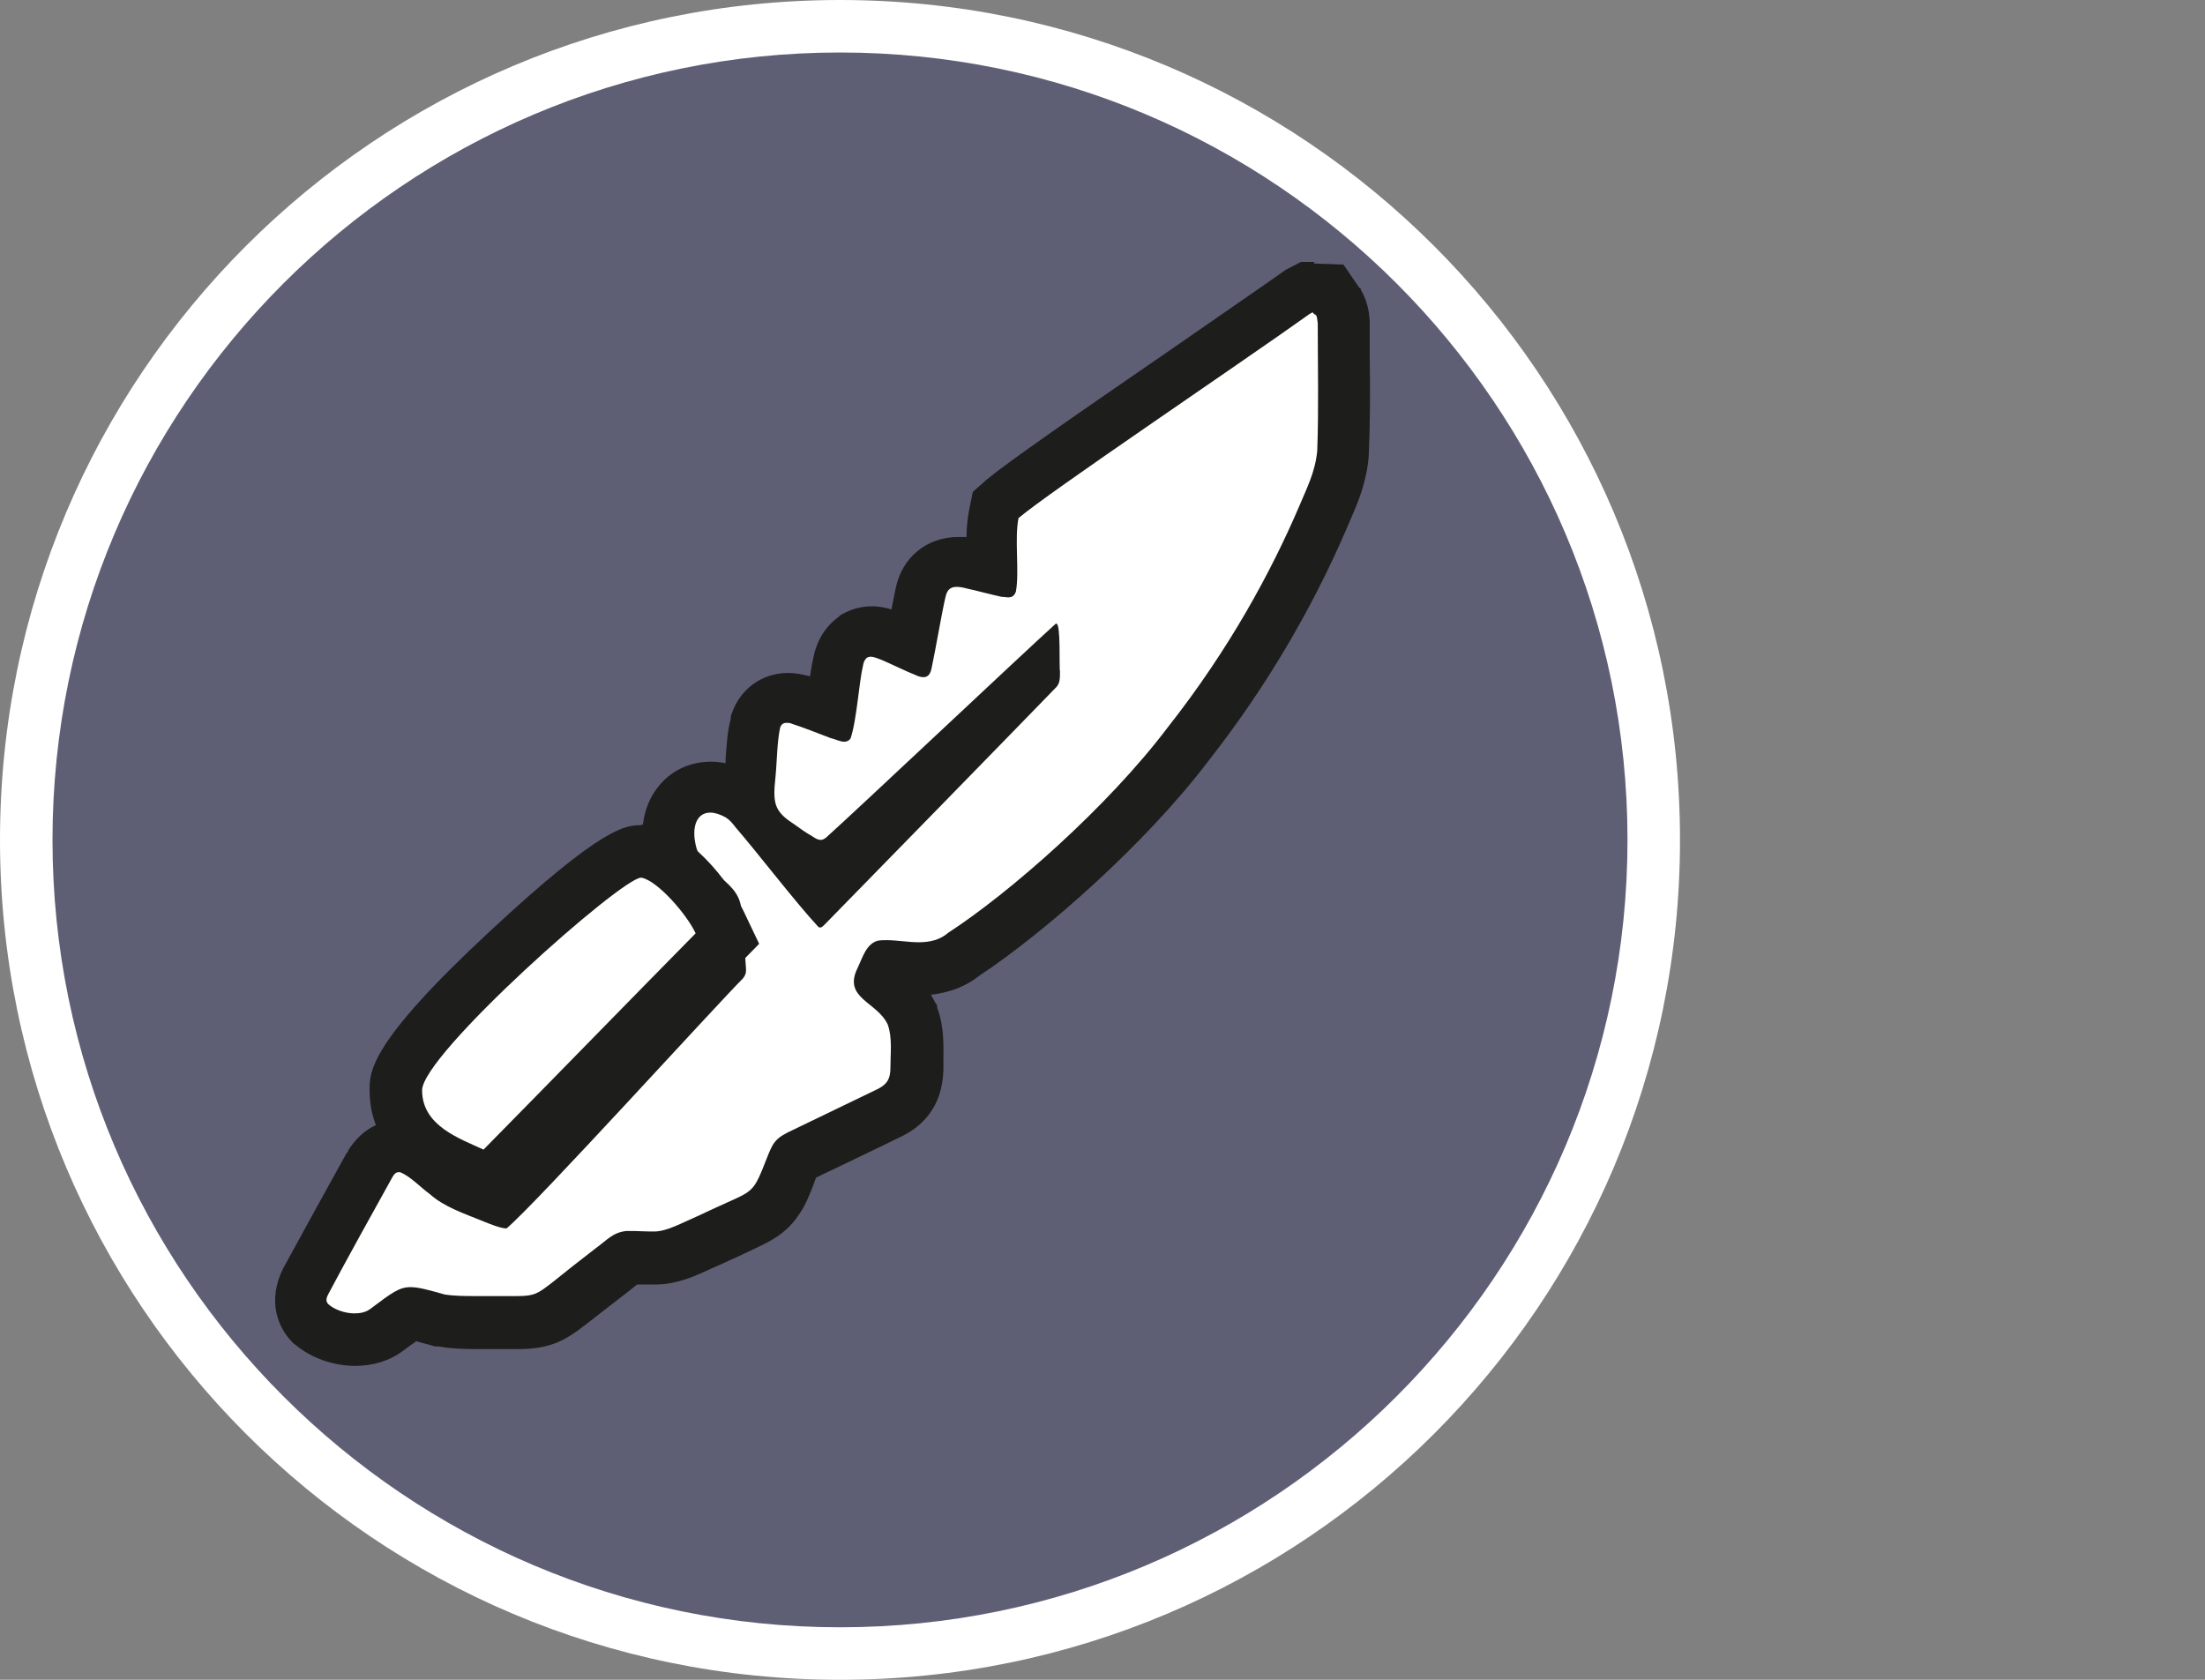
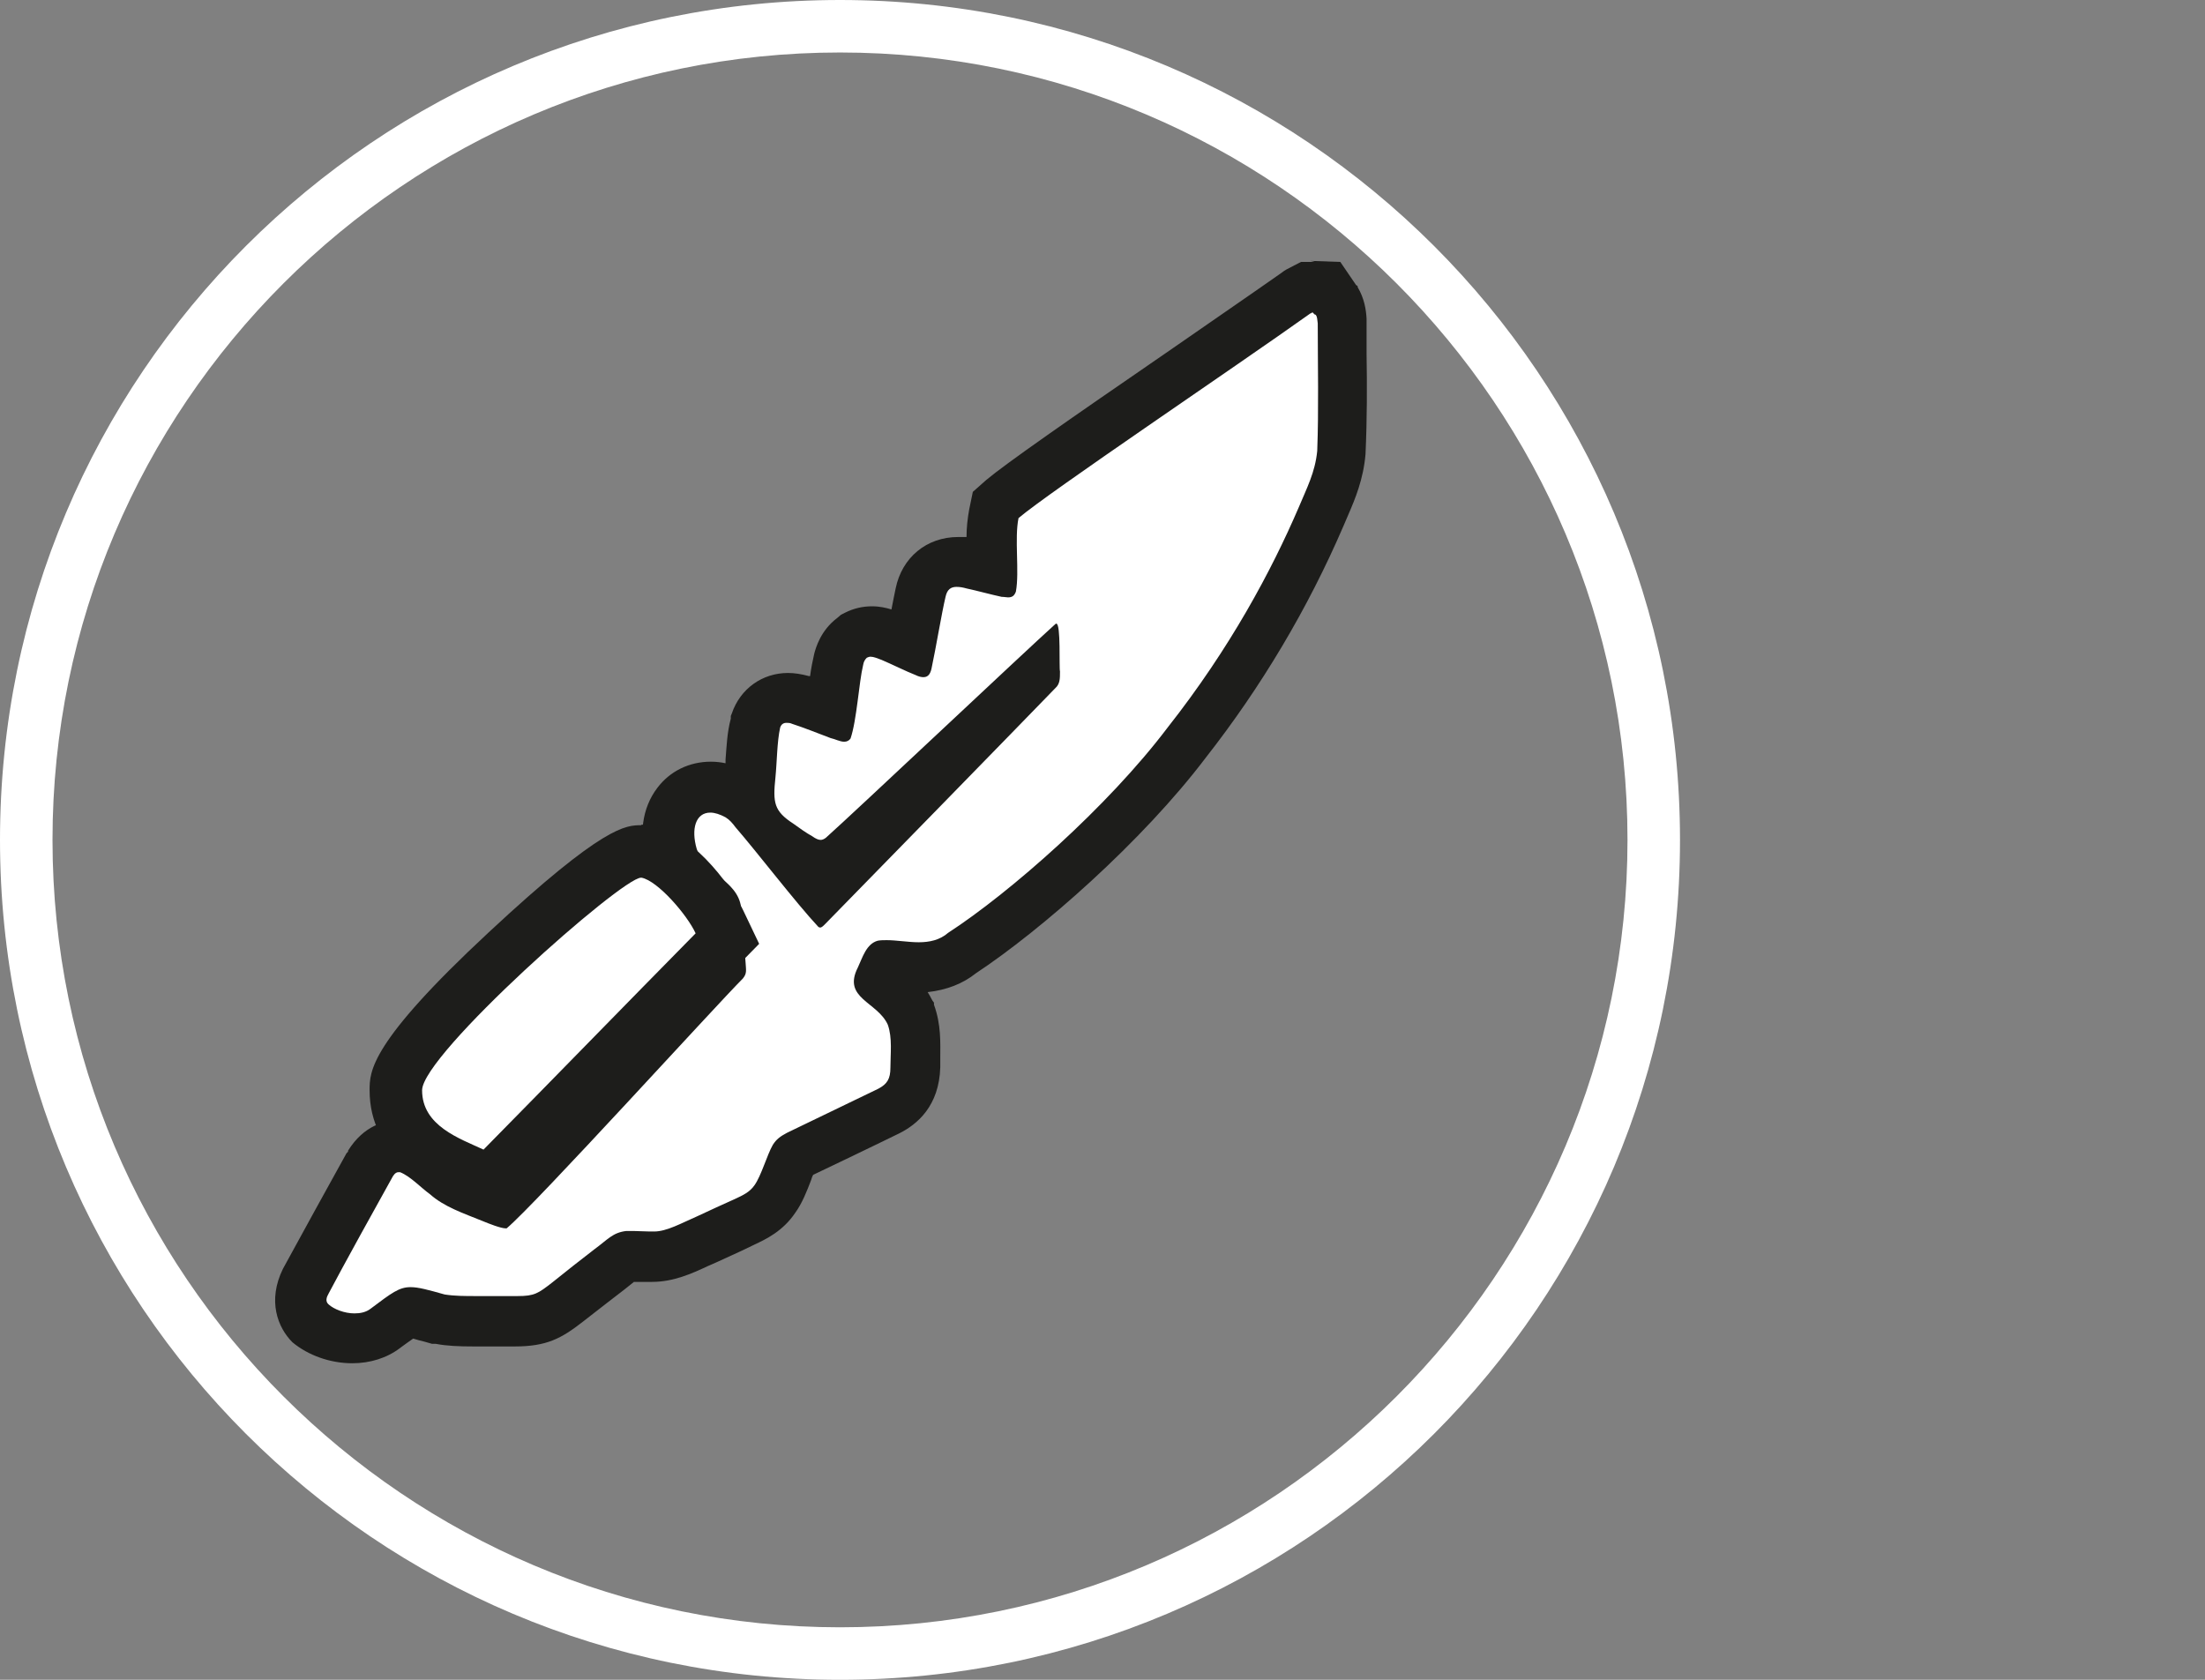
<svg xmlns="http://www.w3.org/2000/svg" id="uuid-228d0be9-64a4-43b3-af03-821e6c0485e8" width="42" height="32" viewBox="0 0 42 32">
  <rect x="0" y="0" width="42" height="32" fill="#808080" stroke="none" />
  <defs>
    <style>.uuid-aad1ec2a-fd02-47ee-a4f5-a31e3c3c5f85{fill:#1d1d1b;}.uuid-03042b13-faa8-4993-a93b-77f8c2915656{fill:#fff;}.uuid-e8b97fe7-c385-4fc1-ae15-8f26d1626506{fill:#5e5f75;}</style>
  </defs>
-   <path class="uuid-e8b97fe7-c385-4fc1-ae15-8f26d1626506" d="M16,31.5C7.45,31.5.5,24.55.5,16S7.45.5,16,.5s15.5,6.95,15.5,15.5-6.95,15.5-15.5,15.5Z" />
  <path class="uuid-03042b13-faa8-4993-a93b-77f8c2915656" d="M16,1c8.27,0,15,6.73,15,15s-6.73,15-15,15S1,24.27,1,16,7.73,1,16,1M16,0C7.16,0,0,7.16,0,16s7.16,16,16,16,16-7.16,16-16S24.84,0,16,0h0Z" />
  <path class="uuid-03042b13-faa8-4993-a93b-77f8c2915656" d="M6.78,25.52c-.3,0-.61-.11-.82-.29-.13-.12-.34-.4-.13-.82.24-.45.98-1.8,1.21-2.21.07-.11.23-.37.57-.37h.11s.05.02.05.02l.06.02c.21.08.37.22.51.34.05.05.11.09.16.13.21.18.44.27.72.38,0,0,.26.11.31.13.55-.54,1.9-2,2.84-3.02.61-.66,1.14-1.23,1.38-1.47h-.03c-.02-.24-.08-.9-.08-.9,0-.16-.04-.2-.25-.39-.2-.17-.45-.38-.57-.74-.12-.42-.08-.78.11-1.04.15-.2.37-.3.62-.3.17,0,.35.05.53.15.09.06.16.11.22.17-.02-.16,0-.34.01-.52,0-.1.02-.2.02-.31.01-.24.03-.5.08-.7.1-.31.33-.48.6-.48.08,0,.15.01.25.04.14.04.34.12.52.19l.06.02c.02-.12.03-.24.05-.35.03-.24.06-.46.1-.62.02-.09.07-.28.26-.42l.13-.1.24-.02c.15,0,.26.05.35.08.14.06.24.11.35.16.02,0,.03.02.05.02.02-.08.03-.17.05-.26.05-.29.11-.59.15-.75.06-.34.33-.57.7-.57.11,0,.22.02.31.04,0,0,.33.08.35.08,0-.06,0-.13,0-.19,0-.29-.01-.59.04-.85l.03-.17.13-.11c.37-.32,1.82-1.32,3.36-2.38.86-.59,1.69-1.17,2.24-1.55l.13-.09h.2s.27-.01.27-.01l.18.24c.09.14.1.28.11.4v.64c.01.61.02,1.23-.01,1.84-.04.43-.17.74-.3,1.03l-.08.2c-.67,1.55-1.54,3.01-2.57,4.32-1.18,1.56-3.1,3.24-4.3,4.01-.17.16-.46.26-.83.26-.12,0-.24,0-.36-.02-.09,0-.17-.02-.25-.02,0,.02-.1.23-.1.23-.03.02.04.08.1.12.15.12.35.29.48.55.12.32.11.62.1.86v.17c-.01.27-.07.64-.51.85-.2.1-1.74.84-1.74.84-.11.11-.14.22-.18.32-.07.18-.14.37-.25.52-.16.24-.39.34-.57.43l-.89.41c-.27.13-.56.26-.86.26h-.4c-.13,0-.14,0-.28.12l-.95.75c-.32.26-.5.36-.97.36h-.78c-.23,0-.45,0-.67-.03h-.03s-.1-.03-.1-.03c-.21-.06-.37-.1-.44-.1-.04,0-.22.13-.42.28-.21.16-.42.22-.65.22ZM15.12,16.32c.18.23.37.46.54.66.55-.57,1.62-1.67,2.54-2.61-.14.13-1.89,1.77-2.12,1.98-.15.12-.29.18-.44.18-.17,0-.3-.07-.4-.13-.04-.02-.08-.05-.13-.08Z" />
-   <path class="uuid-aad1ec2a-fd02-47ee-a4f5-a31e3c3c5f85" d="M25.04,5.99s.02,0,.03.02c.02.03.02.08.03.15,0,.8.02,1.63-.01,2.43-.04.41-.2.71-.35,1.07-.52,1.21-1.31,2.69-2.5,4.2-1.14,1.51-3.01,3.15-4.18,3.91-.16.14-.36.18-.56.18s-.42-.04-.61-.04c-.06,0-.11,0-.17.01-.22.06-.29.32-.38.51-.3.59.37.65.57,1.09.09.25.05.56.05.82,0,.21-.06.31-.23.4-.37.18-1.35.65-1.74.84-.13.07-.2.12-.27.23-.11.19-.22.59-.35.77-.09.13-.22.19-.37.26-.22.1-.49.22-.72.33-.3.13-.58.29-.82.29,0,0-.02,0-.03,0-.02,0-.03,0-.05,0-.11,0-.22-.01-.32-.01-.04,0-.09,0-.13,0-.26.03-.35.16-.61.35-.26.2-.54.42-.8.63-.27.21-.34.26-.66.26,0,0,0,0,0,0-.06,0-.11,0-.17,0-.2,0-.41,0-.62,0s-.41,0-.6-.03c-.32-.09-.5-.14-.65-.14-.22,0-.36.11-.76.41-.09.07-.2.09-.31.09-.19,0-.39-.08-.49-.17-.07-.06-.04-.14,0-.21.23-.44.97-1.78,1.2-2.19.03-.06.07-.12.13-.12,0,0,.01,0,.02,0h.01c.2.08.39.29.57.42.27.24.63.36,1,.51.12.05.35.14.44.14,0,0,.01,0,.02,0,.55-.46,3.98-4.24,4.5-4.76.08-.1.06-.15.05-.32-.02-.28-.05-.62-.08-.91.03-.62-.68-.72-.85-1.24-.11-.38-.02-.69.26-.69.08,0,.18.03.29.09.08.05.13.11.19.19.4.46,1.15,1.44,1.58,1.9.01,0,.02.01.03.01.03,0,.06-.03.09-.06.53-.54,3.86-3.95,4.39-4.5.09-.08.09-.18.09-.32-.02-.07.02-.91-.07-.91,0,0-.01,0-.02.01-.61.55-3.81,3.57-4.37,4.07-.04.03-.07.04-.1.04-.04,0-.09-.02-.16-.07-.11-.06-.25-.16-.36-.24-.37-.24-.39-.4-.34-.88.03-.3.03-.68.09-.95.02-.06.06-.09.12-.09.03,0,.07,0,.11.02.19.06.52.19.73.27.09.02.18.07.26.07.05,0,.09-.02.12-.06.12-.35.16-1.07.24-1.4.01-.06.03-.1.07-.14.02-.01.05-.02.07-.02.06,0,.13.03.21.06.19.08.47.22.65.29.06.03.11.04.15.04.1,0,.14-.08.16-.2.07-.32.19-1.04.26-1.33.03-.14.1-.19.21-.19.06,0,.12.01.19.03.19.04.48.12.67.16.05,0,.09.01.12.01.08,0,.12-.03.15-.11.07-.38-.03-1.01.05-1.4.56-.48,4.1-2.86,5.56-3.9.02,0,.03-.02.04-.02M25.04,4.99h-.26l-.27.14-.05.03-.04.03c-.54.38-1.37.95-2.22,1.54-1.82,1.25-3.04,2.1-3.41,2.41l-.26.23-.07.34c-.03.17-.05.34-.05.52-.05,0-.1,0-.16,0-.6,0-1.07.39-1.19.98-.02.1-.05.24-.08.4-.1-.03-.22-.06-.37-.06-.18,0-.35.04-.51.12l-.08.04-.07.06c-.32.24-.41.57-.44.68-.03.13-.06.28-.08.43,0,0-.01,0-.02,0-.15-.04-.28-.06-.4-.06-.49,0-.91.3-1.07.77l-.02.05v.05c-.07.26-.08.53-.1.78,0,.02,0,.05,0,.07-.09-.02-.19-.03-.28-.03-.41,0-.78.18-1.02.5-.29.38-.36.9-.2,1.46.17.53.51.81.74,1,.03.02.05.04.08.06v.07c.02.2.04.41.06.61-.28.29-.71.75-1.21,1.3-.77.84-1.95,2.11-2.59,2.76-.22-.09-.43-.17-.53-.26l-.04-.04-.05-.03s-.08-.06-.12-.1c-.16-.13-.37-.32-.65-.43l-.08-.03-.09-.02-.1-.02h-.13c-.28,0-.68.1-.98.58v.02s-.03.03-.03.03c-.23.41-.97,1.76-1.21,2.2-.3.61-.1,1.12.18,1.4l.03.03.03.02c.3.25.72.4,1.14.4.34,0,.66-.1.91-.29l.04-.03c.07-.05.15-.11.21-.15.06.02.14.04.22.06l.07.02.07.02h.07c.21.04.44.05.73.05.11,0,.22,0,.33,0h.29s.15,0,.15,0c0,0,0,0,0,0,.61,0,.89-.15,1.3-.47l.45-.35.35-.27s.1-.08.15-.12c0,0,.02-.01.02-.02.02,0,.04,0,.06,0,.07,0,.14,0,.21,0h.05s.03,0,.03,0c.41,0,.76-.16,1.06-.3l.16-.07.48-.22.25-.12c.21-.1.54-.25.78-.61.13-.18.22-.41.3-.62.01-.03.02-.07.04-.1.19-.09.44-.21.69-.33.37-.18.75-.36.95-.46.34-.17.76-.52.78-1.26,0-.08,0-.13,0-.18,0-.27.02-.63-.12-1.01v-.04s-.03-.04-.03-.04c-.03-.06-.06-.11-.09-.16.36-.04.67-.16.92-.36,1.24-.82,3.17-2.51,4.38-4.11,1.05-1.34,1.94-2.83,2.62-4.41l.09-.21c.13-.3.29-.68.33-1.16.03-.67.03-1.3.02-1.91v-.61s0-.03,0-.03v-.03c-.01-.17-.04-.38-.17-.6v-.02s-.03-.02-.03-.02l-.3-.44-.57-.02h0Z" />
+   <path class="uuid-aad1ec2a-fd02-47ee-a4f5-a31e3c3c5f85" d="M25.04,5.99s.02,0,.03.02c.02.03.02.08.03.15,0,.8.02,1.63-.01,2.43-.04.41-.2.71-.35,1.07-.52,1.21-1.31,2.69-2.5,4.2-1.14,1.51-3.01,3.15-4.18,3.91-.16.14-.36.18-.56.18s-.42-.04-.61-.04c-.06,0-.11,0-.17.01-.22.06-.29.32-.38.51-.3.59.37.65.57,1.09.09.25.05.56.05.82,0,.21-.06.31-.23.4-.37.18-1.35.65-1.74.84-.13.07-.2.12-.27.23-.11.19-.22.59-.35.77-.09.13-.22.19-.37.26-.22.1-.49.22-.72.33-.3.13-.58.29-.82.29,0,0-.02,0-.03,0-.02,0-.03,0-.05,0-.11,0-.22-.01-.32-.01-.04,0-.09,0-.13,0-.26.03-.35.16-.61.35-.26.2-.54.42-.8.63-.27.21-.34.26-.66.26,0,0,0,0,0,0-.06,0-.11,0-.17,0-.2,0-.41,0-.62,0s-.41,0-.6-.03c-.32-.09-.5-.14-.65-.14-.22,0-.36.11-.76.41-.09.07-.2.09-.31.09-.19,0-.39-.08-.49-.17-.07-.06-.04-.14,0-.21.23-.44.97-1.78,1.2-2.19.03-.06.07-.12.13-.12,0,0,.01,0,.02,0h.01c.2.08.39.29.57.42.27.24.63.36,1,.51.12.05.35.14.44.14,0,0,.01,0,.02,0,.55-.46,3.98-4.24,4.5-4.76.08-.1.06-.15.05-.32-.02-.28-.05-.62-.08-.91.03-.62-.68-.72-.85-1.24-.11-.38-.02-.69.26-.69.08,0,.18.03.29.09.08.05.13.11.19.19.4.46,1.15,1.44,1.58,1.9.01,0,.02.01.03.01.03,0,.06-.03.09-.06.53-.54,3.86-3.95,4.39-4.5.09-.08.09-.18.09-.32-.02-.07.02-.91-.07-.91,0,0-.01,0-.02.01-.61.55-3.81,3.57-4.37,4.07-.04.03-.07.04-.1.04-.04,0-.09-.02-.16-.07-.11-.06-.25-.16-.36-.24-.37-.24-.39-.4-.34-.88.03-.3.03-.68.09-.95.02-.06.06-.09.12-.09.03,0,.07,0,.11.02.19.06.52.19.73.27.09.02.18.07.26.07.05,0,.09-.02.12-.06.12-.35.16-1.07.24-1.4.01-.06.03-.1.07-.14.02-.01.05-.02.07-.02.06,0,.13.03.21.06.19.08.47.22.65.29.06.03.11.04.15.04.1,0,.14-.08.16-.2.07-.32.19-1.04.26-1.33.03-.14.1-.19.21-.19.06,0,.12.01.19.03.19.04.48.12.67.16.05,0,.09.01.12.01.08,0,.12-.03.15-.11.07-.38-.03-1.01.05-1.4.56-.48,4.1-2.86,5.56-3.9.02,0,.03-.02.04-.02M25.04,4.99h-.26l-.27.14-.05.03-.04.03c-.54.38-1.37.95-2.22,1.54-1.82,1.25-3.04,2.1-3.41,2.41l-.26.23-.07.34c-.03.17-.05.34-.05.52-.05,0-.1,0-.16,0-.6,0-1.07.39-1.19.98-.02.1-.05.24-.08.4-.1-.03-.22-.06-.37-.06-.18,0-.35.04-.51.12l-.08.04-.07.06c-.32.24-.41.57-.44.68-.03.13-.06.28-.08.43,0,0-.01,0-.02,0-.15-.04-.28-.06-.4-.06-.49,0-.91.3-1.07.77l-.02.05v.05c-.07.26-.08.53-.1.78,0,.02,0,.05,0,.07-.09-.02-.19-.03-.28-.03-.41,0-.78.18-1.02.5-.29.38-.36.9-.2,1.46.17.53.51.81.74,1,.03.02.05.04.08.06v.07c.02.2.04.41.06.61-.28.29-.71.75-1.21,1.3-.77.84-1.95,2.11-2.59,2.76-.22-.09-.43-.17-.53-.26l-.04-.04-.05-.03s-.08-.06-.12-.1c-.16-.13-.37-.32-.65-.43l-.08-.03-.09-.02-.1-.02h-.13c-.28,0-.68.1-.98.58v.02s-.03.03-.03.03c-.23.41-.97,1.76-1.21,2.2-.3.61-.1,1.12.18,1.4c.3.25.72.4,1.14.4.34,0,.66-.1.91-.29l.04-.03c.07-.05.15-.11.21-.15.06.02.14.04.22.06l.07.02.07.02h.07c.21.04.44.05.73.05.11,0,.22,0,.33,0h.29s.15,0,.15,0c0,0,0,0,0,0,.61,0,.89-.15,1.3-.47l.45-.35.35-.27s.1-.08.15-.12c0,0,.02-.01.02-.02.02,0,.04,0,.06,0,.07,0,.14,0,.21,0h.05s.03,0,.03,0c.41,0,.76-.16,1.06-.3l.16-.07.48-.22.25-.12c.21-.1.54-.25.78-.61.13-.18.22-.41.3-.62.01-.03.02-.07.04-.1.19-.09.44-.21.69-.33.37-.18.75-.36.95-.46.34-.17.76-.52.78-1.26,0-.08,0-.13,0-.18,0-.27.02-.63-.12-1.01v-.04s-.03-.04-.03-.04c-.03-.06-.06-.11-.09-.16.36-.04.67-.16.92-.36,1.24-.82,3.17-2.51,4.38-4.11,1.05-1.34,1.94-2.83,2.62-4.41l.09-.21c.13-.3.29-.68.33-1.16.03-.67.03-1.3.02-1.91v-.61s0-.03,0-.03v-.03c-.01-.17-.04-.38-.17-.6v-.02s-.03-.02-.03-.02l-.3-.44-.57-.02h0Z" />
  <path class="uuid-03042b13-faa8-4993-a93b-77f8c2915656" d="M8.87,22.29c-.49-.22-1.31-.58-1.31-1.52s3.99-4.55,4.67-4.55c.69.11,1.32,1,1.49,1.35l.15.32-4.53,4.62-.47-.22Z" />
  <path class="uuid-aad1ec2a-fd02-47ee-a4f5-a31e3c3c5f85" d="M12.22,16.72s0,0,0,0c.31.06.87.71,1.03,1.06-1.35,1.37-2.69,2.75-4.04,4.12-.45-.21-1.17-.45-1.17-1.13s3.8-4.05,4.17-4.05M12.22,15.72c-.3,0-.72,0-2.91,2.04-2.27,2.11-2.27,2.65-2.27,3.01,0,1.26,1.13,1.76,1.61,1.98l.14.06.64.3.5-.51,4.04-4.12.49-.5-.3-.63c-.13-.28-.87-1.46-1.76-1.62l-.09-.02h-.1Z" />
</svg>